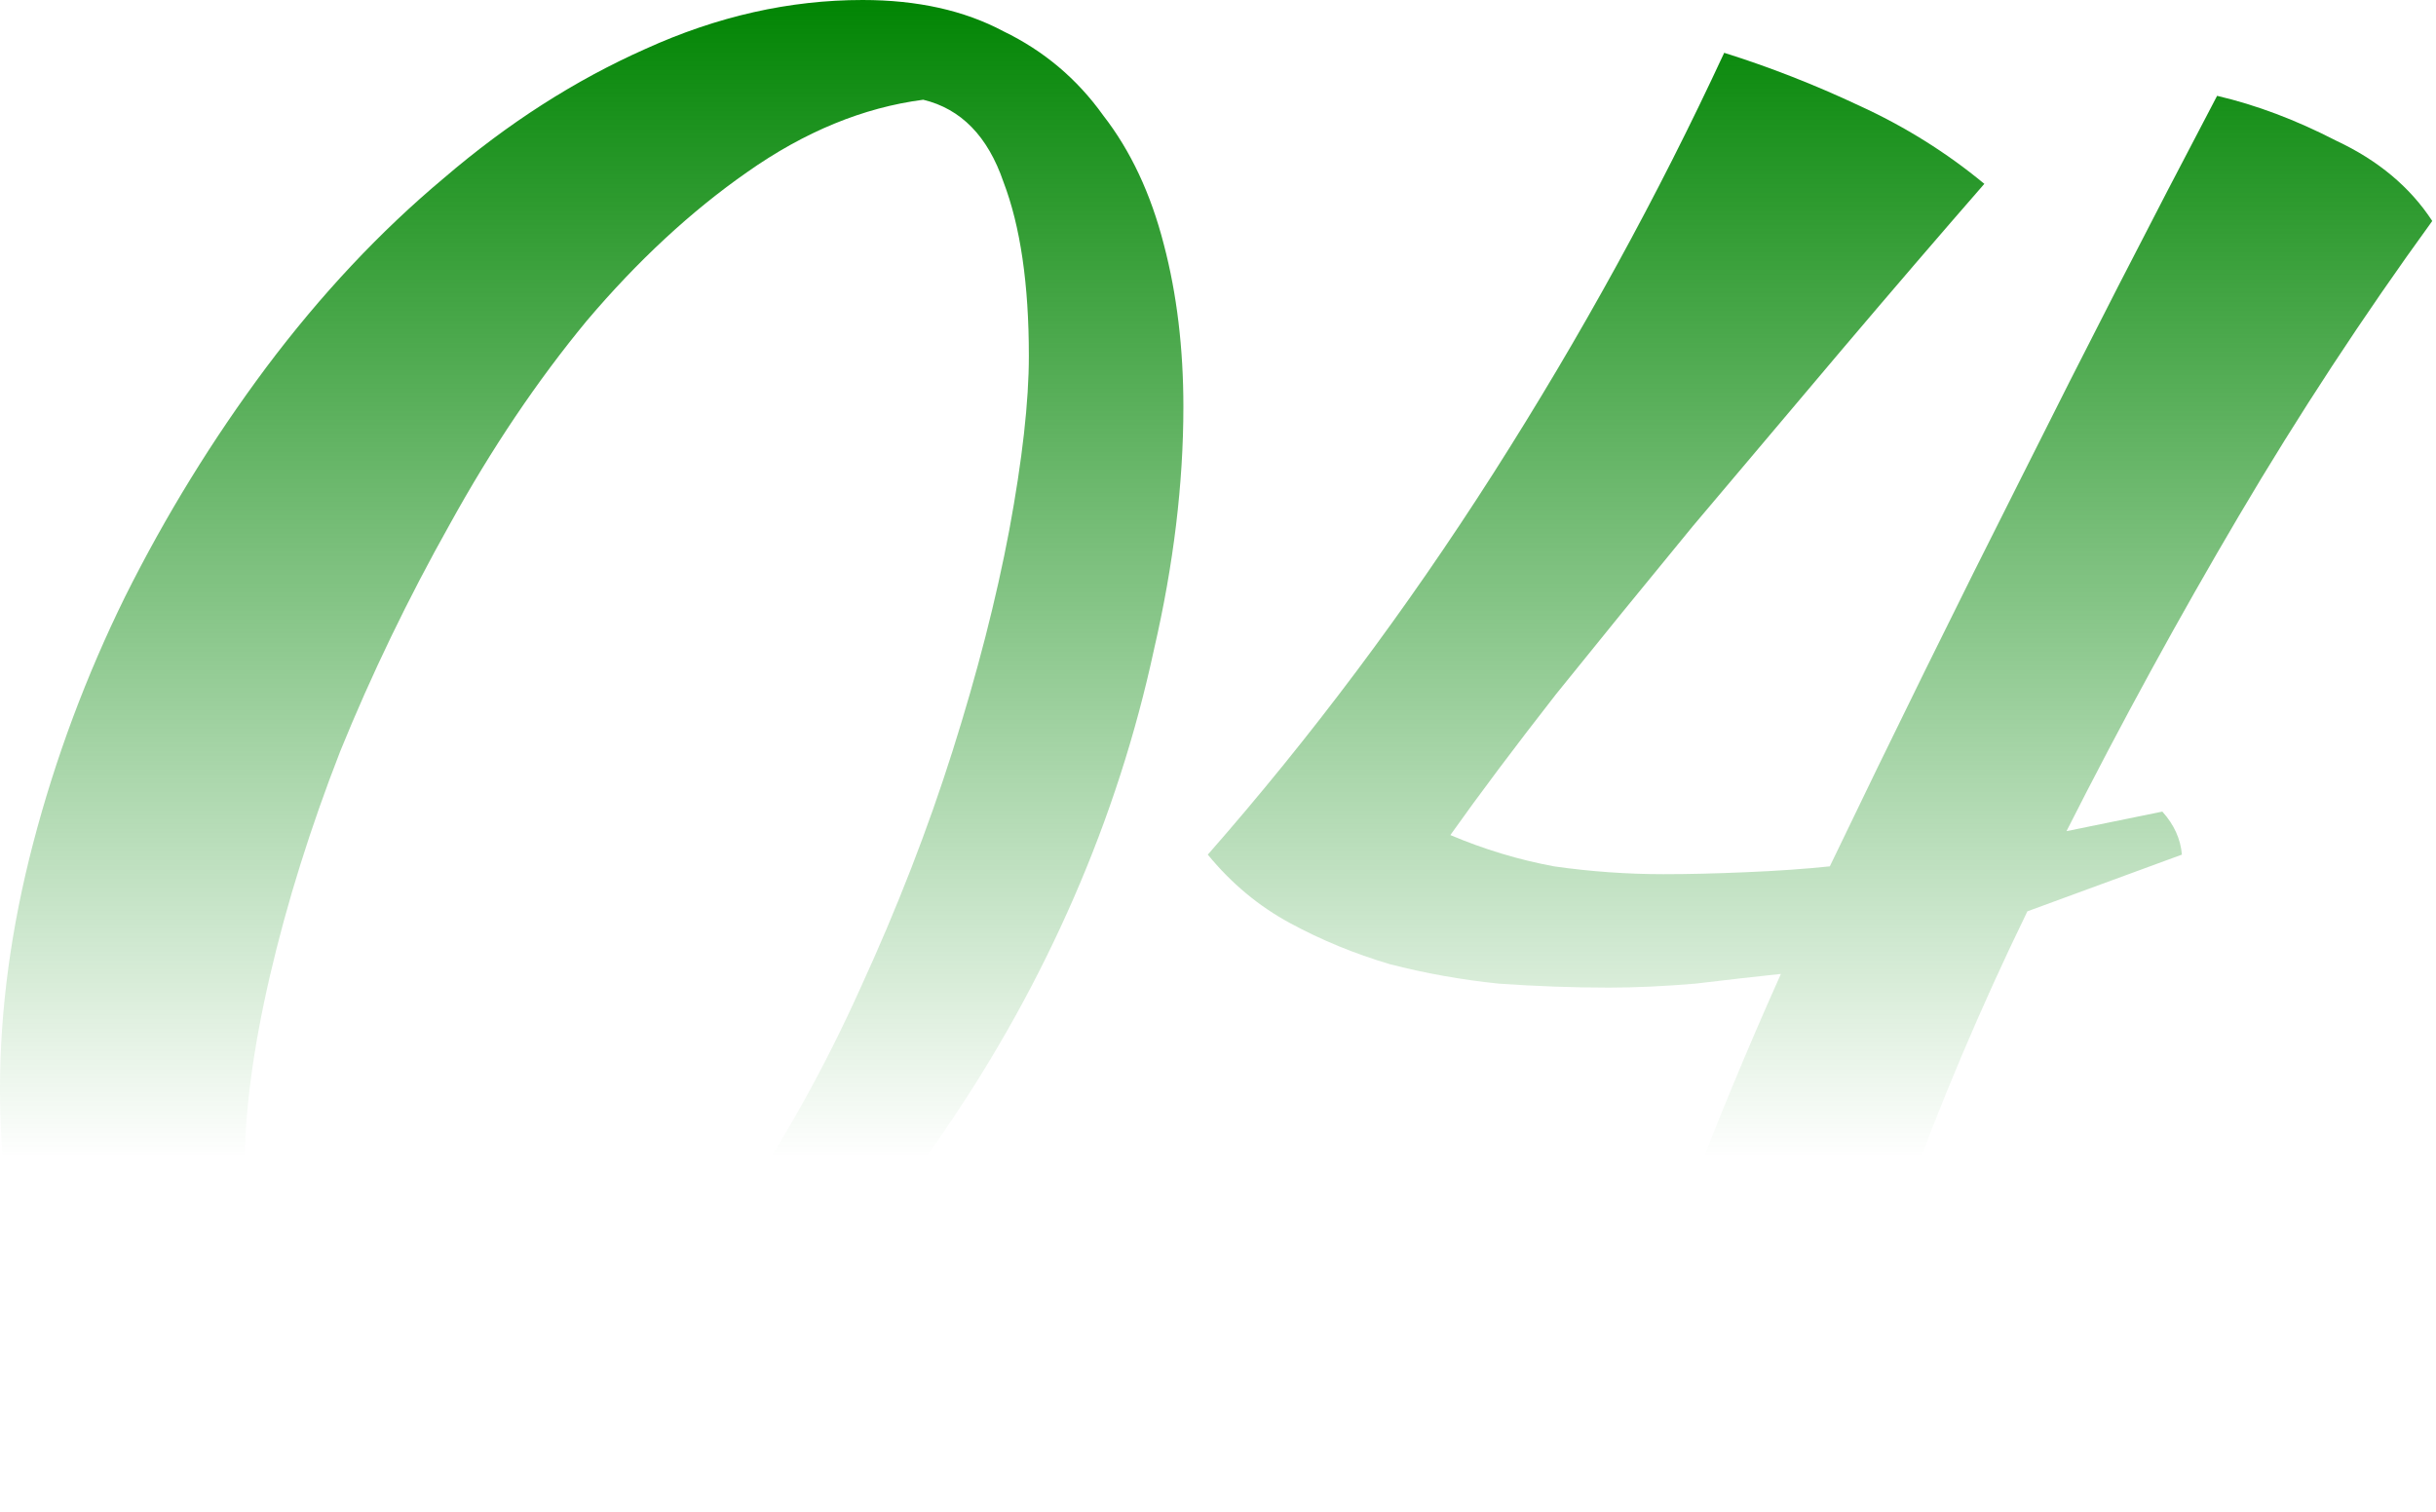
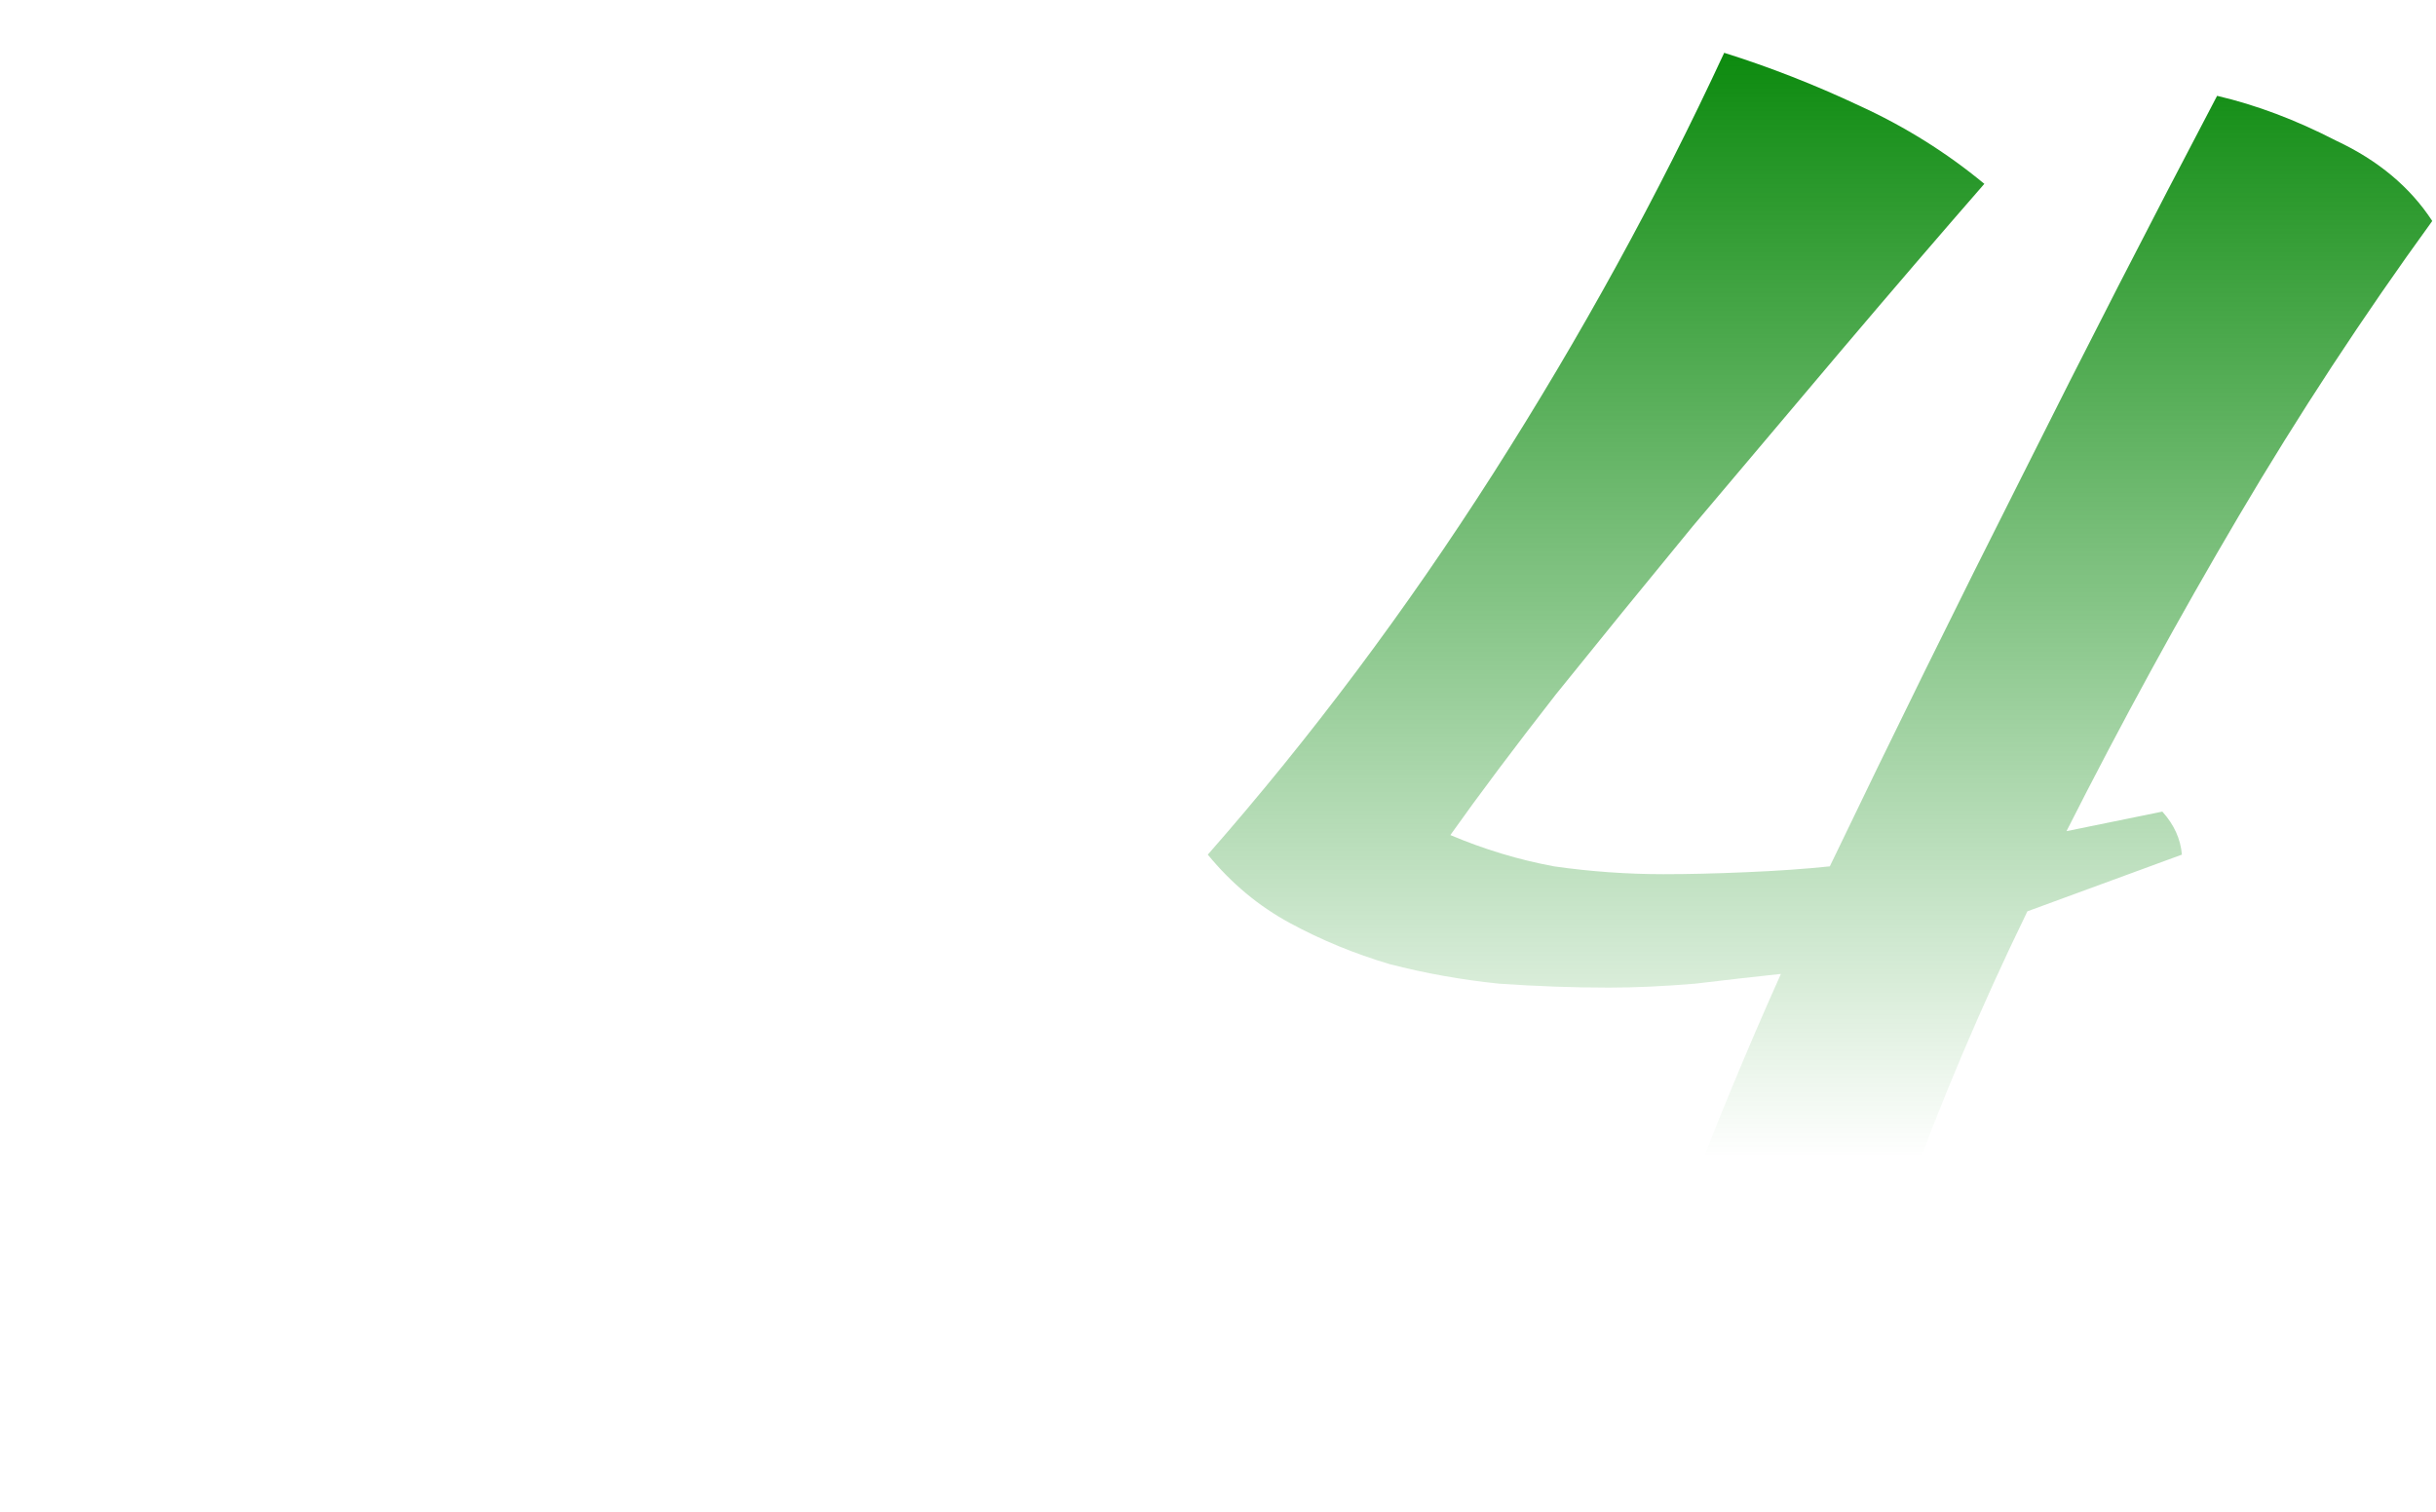
<svg xmlns="http://www.w3.org/2000/svg" width="319" height="198" viewBox="0 0 319 198" fill="none">
-   <path d="M42.264 197.999C36.116 196.804 30.396 194.926 25.102 192.364C19.979 189.973 15.539 186.644 11.783 182.375C8.197 177.935 5.294 172.556 3.074 166.237C1.025 159.748 0 151.893 0 142.672C0 132.256 1.451 121.498 4.354 110.398C7.257 99.299 11.27 88.54 16.393 78.124C21.687 67.537 27.834 57.547 34.836 48.155C42.008 38.592 49.777 30.31 58.145 23.309C66.512 16.137 75.306 10.502 84.528 6.404C93.919 2.135 103.397 0 112.96 0C120.132 0 126.279 1.366 131.402 4.098C136.696 6.66 141.05 10.331 144.465 15.113C148.051 19.723 150.698 25.358 152.406 32.018C154.113 38.507 154.967 45.594 154.967 53.278C154.967 63.353 153.686 73.94 151.125 85.04C148.734 96.139 145.234 106.983 140.623 117.57C136.012 128.157 130.377 138.318 123.718 148.051C117.229 157.614 109.8 166.067 101.433 173.41C93.066 180.752 83.93 186.644 74.026 191.083C64.121 195.523 53.534 197.829 42.264 197.999ZM32.018 153.174C32.018 164.786 34.067 172.983 38.166 177.764C42.264 182.545 48.24 185.619 56.096 186.985C63.78 186.644 71.037 183.741 77.868 178.276C84.869 172.812 91.273 165.896 97.079 157.529C102.885 148.99 108.093 139.599 112.703 129.353C117.485 118.936 121.498 108.605 124.742 98.359C127.987 88.114 130.463 78.466 132.17 69.415C133.878 60.194 134.732 52.595 134.732 46.618C134.732 37.226 133.622 29.627 131.402 23.821C129.353 17.845 125.852 14.259 120.9 13.063C113.045 14.088 105.361 17.247 97.847 22.541C90.504 27.664 83.503 34.153 76.843 42.008C70.354 49.863 64.377 58.742 58.913 68.647C53.449 78.38 48.667 88.284 44.569 98.359C40.642 108.434 37.568 118.253 35.348 127.816C33.128 137.379 32.018 145.831 32.018 153.174Z" fill="url(#paint0_linear_67_182)" />
  <path d="M290.335 12.551C295.458 13.746 300.666 15.71 305.96 18.442C311.424 21.004 315.608 24.504 318.511 28.944C309.461 41.41 301.008 54.303 293.153 67.622C285.298 80.942 277.784 94.688 270.612 108.861L283.163 106.3C284.7 108.007 285.554 109.886 285.725 111.935L265.489 119.363C259.342 132 253.963 144.721 249.352 157.529C244.742 170.165 240.985 183.228 238.082 196.719C232.959 196.548 228.007 195.865 223.226 194.669C218.444 193.645 214.26 191.169 210.674 187.241C213.748 176.996 217.163 167.006 220.92 157.272C224.677 147.368 228.775 137.464 233.215 127.56C229.971 127.901 226.214 128.328 221.945 128.84C217.847 129.182 214.09 129.353 210.674 129.353C206.064 129.353 201.283 129.182 196.33 128.84C191.378 128.328 186.597 127.474 181.986 126.279C177.376 124.913 173.021 123.12 168.923 120.9C164.825 118.68 161.239 115.692 158.165 111.935C171.655 96.566 184.121 79.917 195.562 61.987C207.003 44.057 217.078 25.7 225.787 6.916C231.764 8.794 237.655 11.1 243.461 13.832C249.438 16.564 254.902 19.979 259.854 24.078C254.048 30.737 247.815 37.995 241.156 45.85C234.667 53.534 228.178 61.218 221.689 68.903C215.37 76.587 209.394 83.93 203.759 90.931C198.294 97.932 193.684 104.08 189.927 109.374C194.367 111.252 198.892 112.618 203.502 113.472C208.284 114.155 213.065 114.496 217.846 114.496C221.091 114.496 224.677 114.411 228.605 114.24C232.703 114.069 236.374 113.813 239.619 113.472C247.986 96.054 256.353 79.063 264.721 62.499C273.088 45.764 281.626 29.115 290.335 12.551Z" fill="url(#paint1_linear_67_182)" />
  <defs>
    <linearGradient id="paint0_linear_67_182" x1="159.256" y1="0" x2="159.256" y2="197.999" gradientUnits="userSpaceOnUse">
      <stop stop-color="#018503" />
      <stop offset="0.766" stop-color="#018503" stop-opacity="0" />
    </linearGradient>
    <linearGradient id="paint1_linear_67_182" x1="159.256" y1="0" x2="159.256" y2="197.999" gradientUnits="userSpaceOnUse">
      <stop stop-color="#018503" />
      <stop offset="0.766" stop-color="#018503" stop-opacity="0" />
    </linearGradient>
  </defs>
</svg>